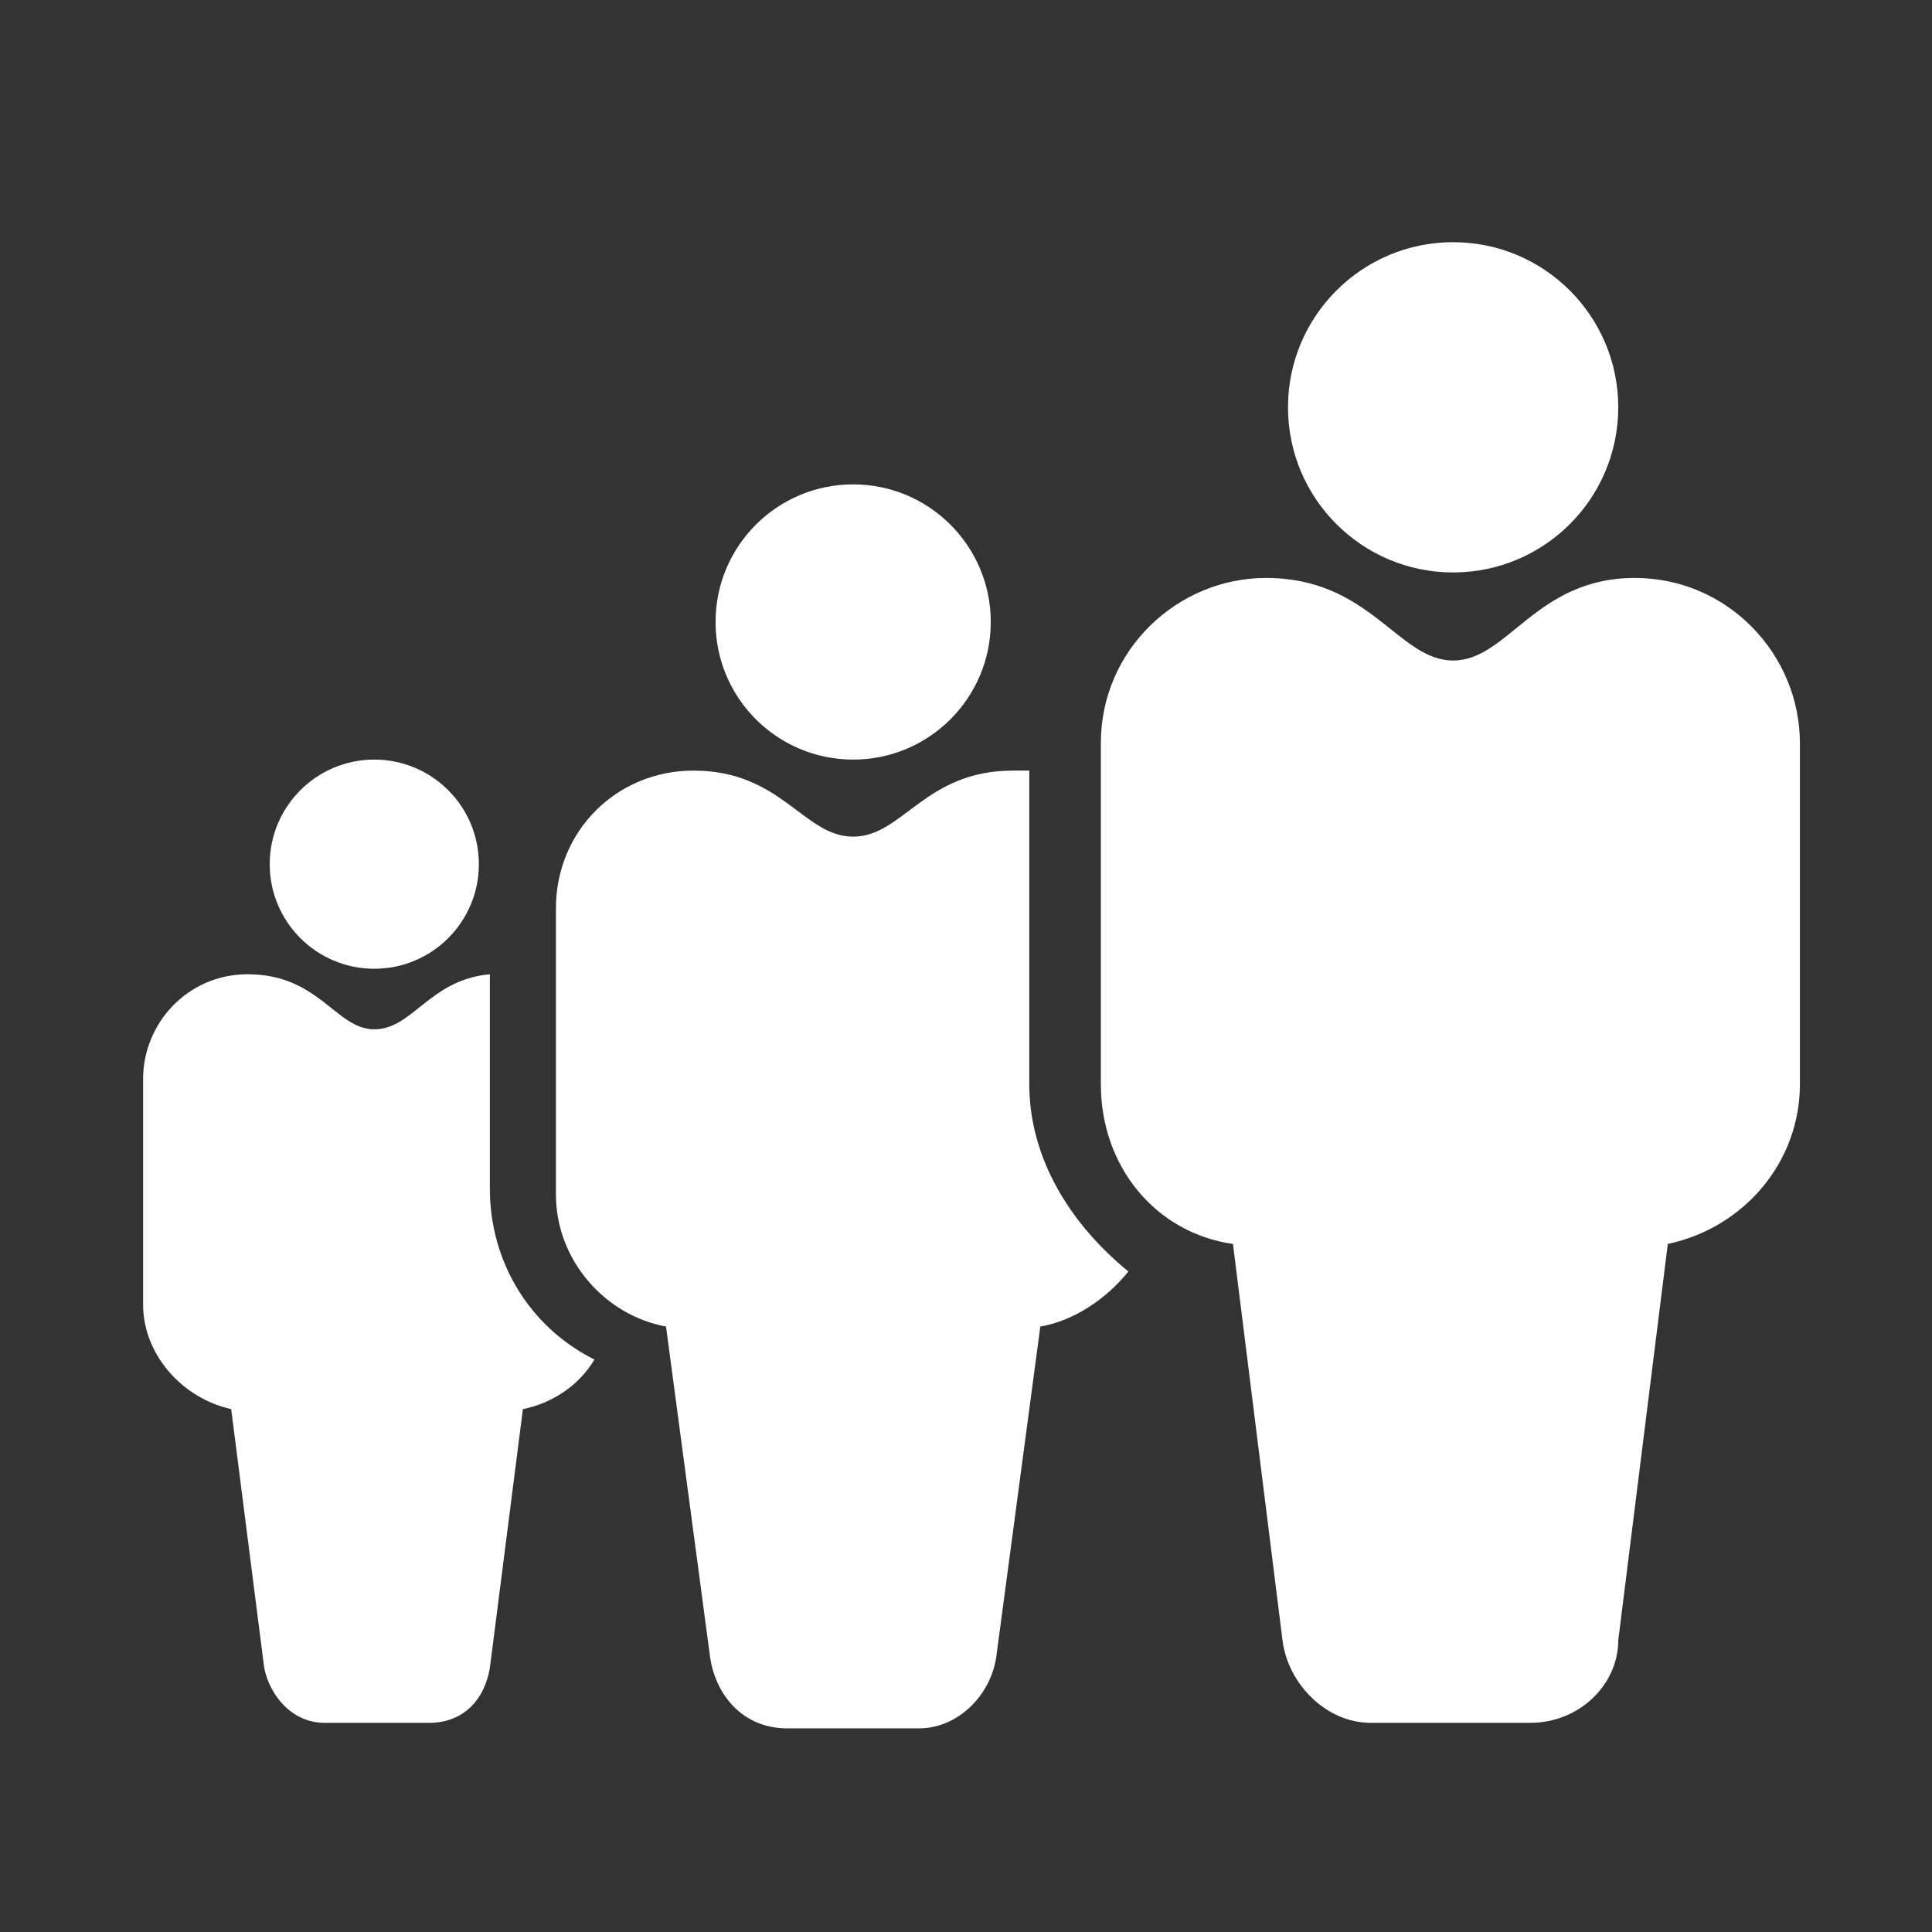
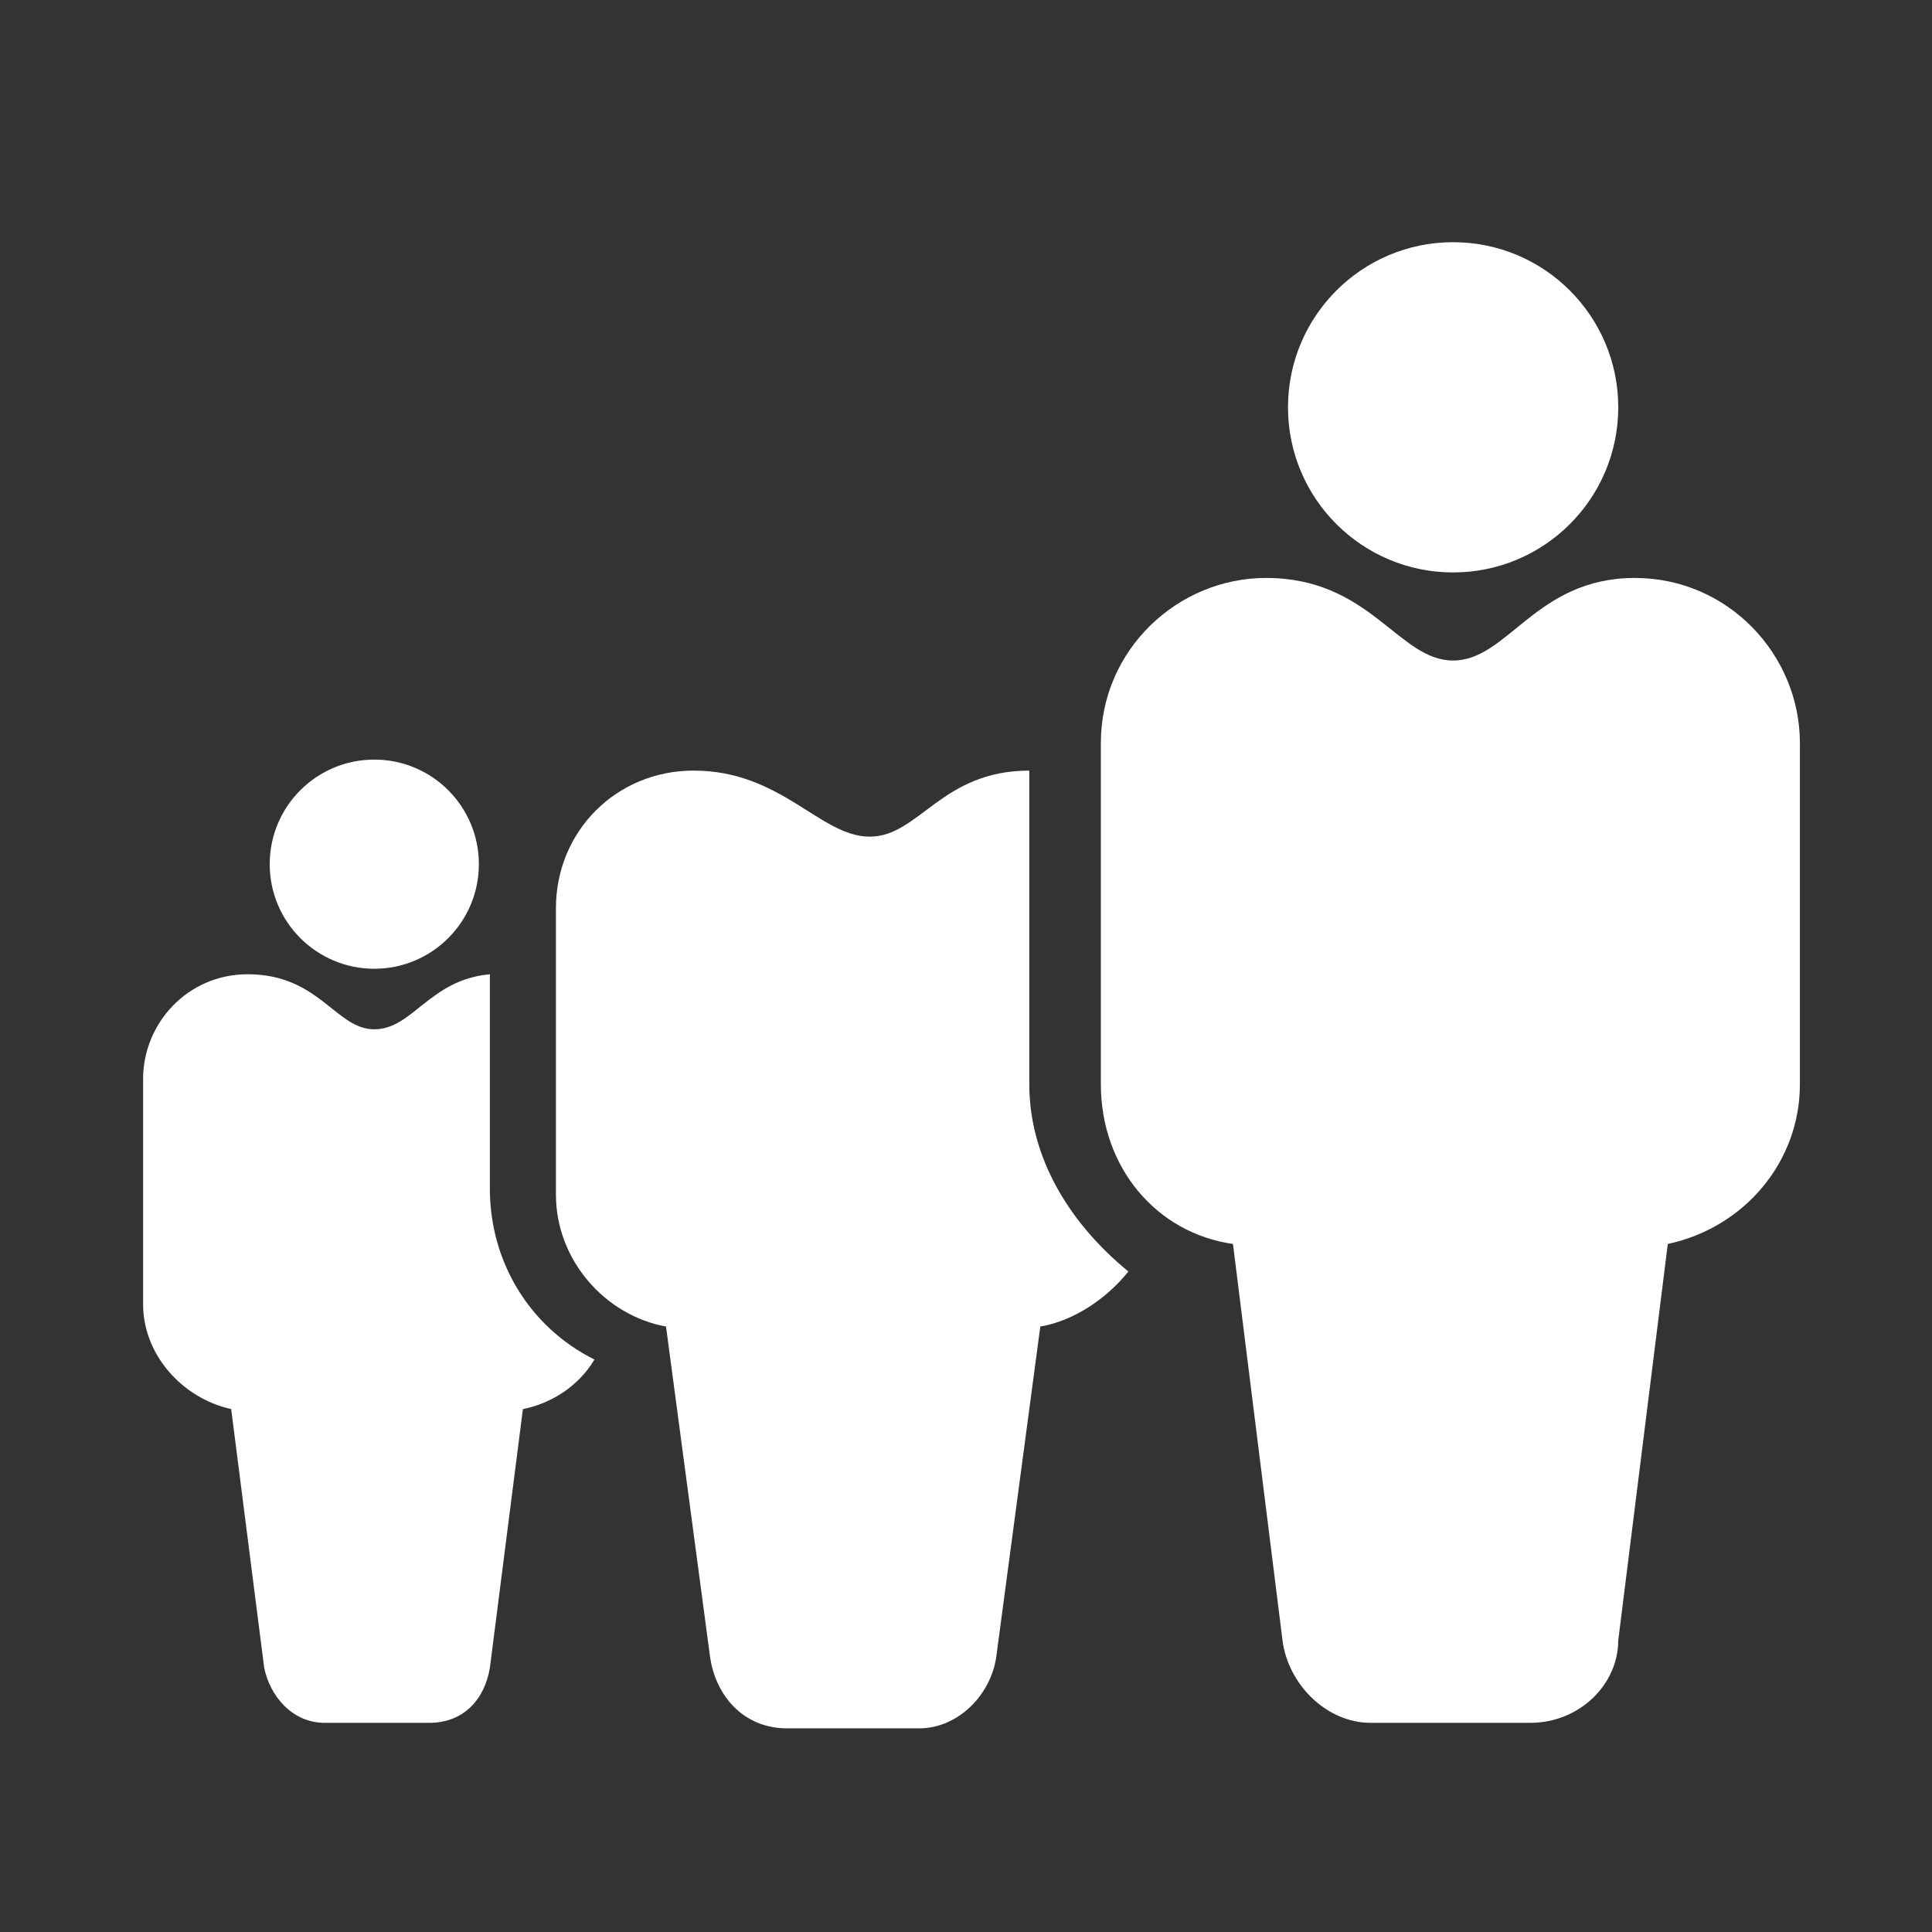
<svg xmlns="http://www.w3.org/2000/svg" version="1.1" id="Layer_1" x="0px" y="0px" viewBox="0 0 35.1 35.1" style="enable-background:new 0 0 35.1 35.1;" xml:space="preserve">
  <rect x="0" y="0" width="35.1" height="35.1" fill="#333333" stroke="none" />
  <style type="text/css">
	.st0{fill:#FFFFFF;}
</style>
  <g>
    <circle class="st0" cx="6.8" cy="15.7" r="1.9" />
    <path class="st0" d="M8.9,21.6v-3.9c-1.1,0.1-1.4,1-2.1,1s-1-1-2.3-1c-1.1,0-1.9,0.9-1.9,1.9v4.1c0,0.9,0.7,1.7,1.6,1.9l0.6,4.7   c0.1,0.5,0.5,1,1.1,1h1.9c0.6,0,1-0.4,1.1-1l0.6-4.7c0.5-0.1,1-0.4,1.3-0.9C9.6,24.1,8.9,22.9,8.9,21.6z" />
-     <circle class="st0" cx="15.5" cy="11.3" r="2.5" />
-     <path class="st0" d="M18.7,19.7V14c-0.1,0-0.2,0-0.3,0c-1.6,0-2,1.2-2.9,1.2S14.2,14,12.6,14c-1.4,0-2.5,1.1-2.5,2.5v5.2   c0,1.2,0.9,2.2,2,2.4l0.8,6c0.1,0.7,0.6,1.3,1.4,1.3h2.4c0.7,0,1.3-0.6,1.4-1.3l0.8-6c0.6-0.1,1.2-0.5,1.6-1   C19.4,22.2,18.7,21,18.7,19.7z" />
+     <path class="st0" d="M18.7,19.7V14c-1.6,0-2,1.2-2.9,1.2S14.2,14,12.6,14c-1.4,0-2.5,1.1-2.5,2.5v5.2   c0,1.2,0.9,2.2,2,2.4l0.8,6c0.1,0.7,0.6,1.3,1.4,1.3h2.4c0.7,0,1.3-0.6,1.4-1.3l0.8-6c0.6-0.1,1.2-0.5,1.6-1   C19.4,22.2,18.7,21,18.7,19.7z" />
    <circle class="st0" cx="26.4" cy="7.4" r="3" />
    <path class="st0" d="M26.4,12c-1,0-1.5-1.5-3.4-1.5c-1.6,0-3,1.3-3,3v6.2c0,1.5,1,2.7,2.4,2.9l0.9,7.2c0.1,0.8,0.8,1.5,1.6,1.5h2.9   c0.9,0,1.6-0.7,1.6-1.5l0.9-7.2c1.4-0.3,2.4-1.5,2.4-2.9v-6.2c0-1.6-1.3-3-3-3C27.9,10.5,27.4,12,26.4,12z" />
  </g>
</svg>